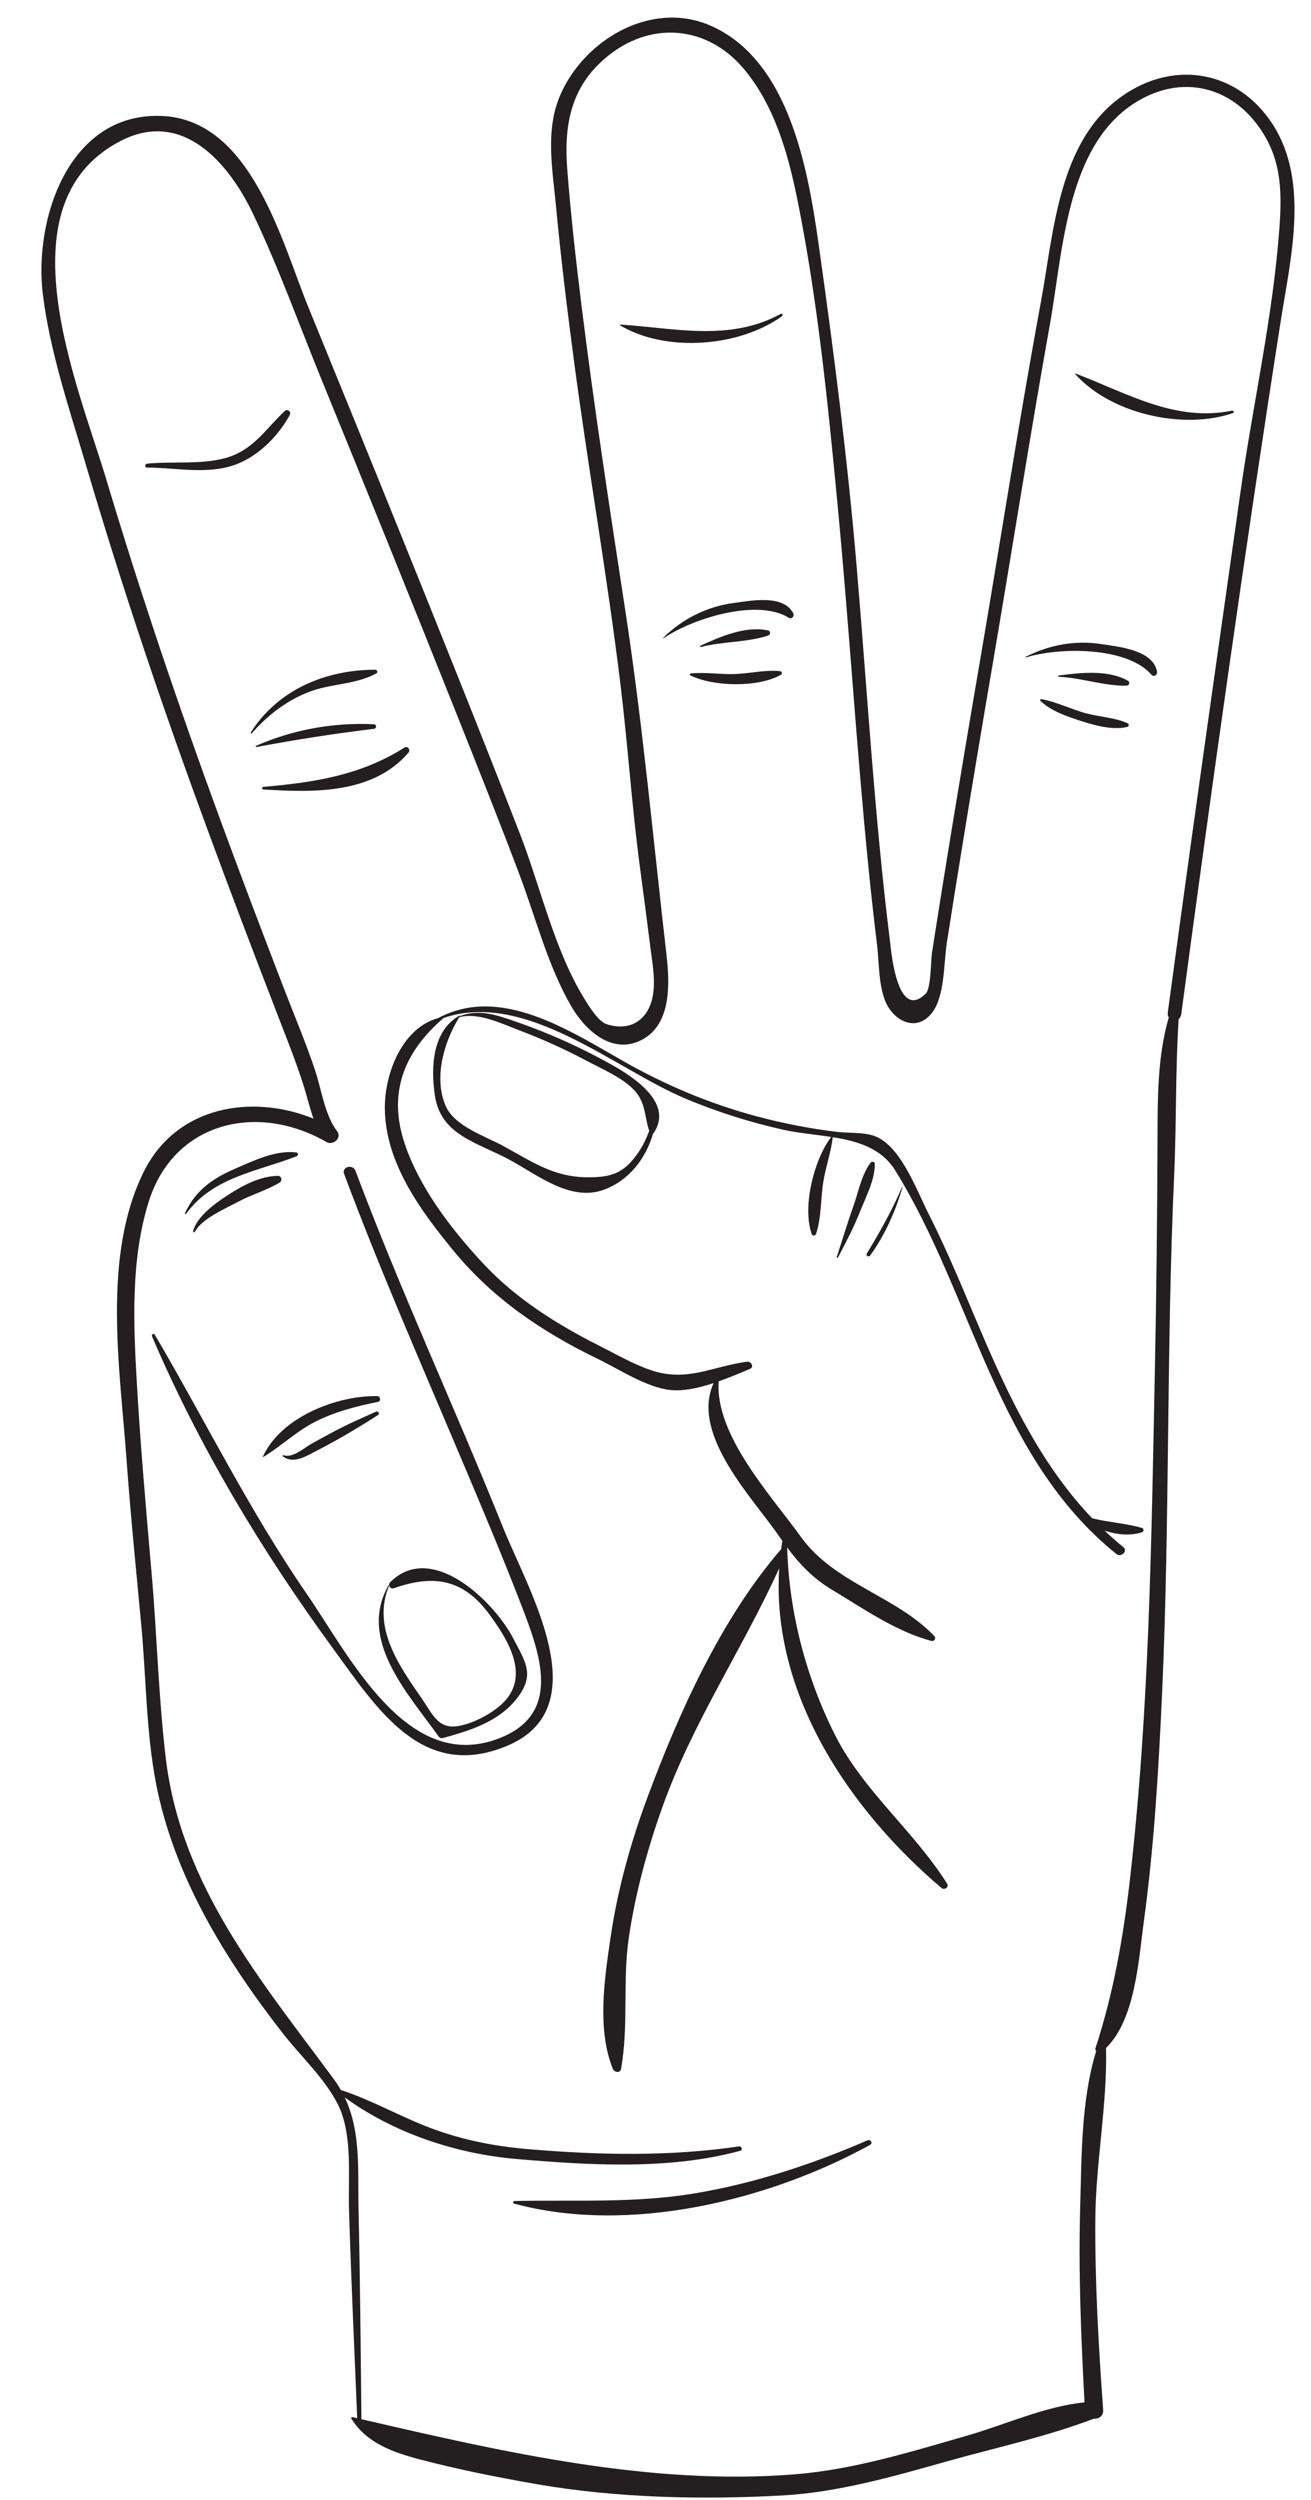
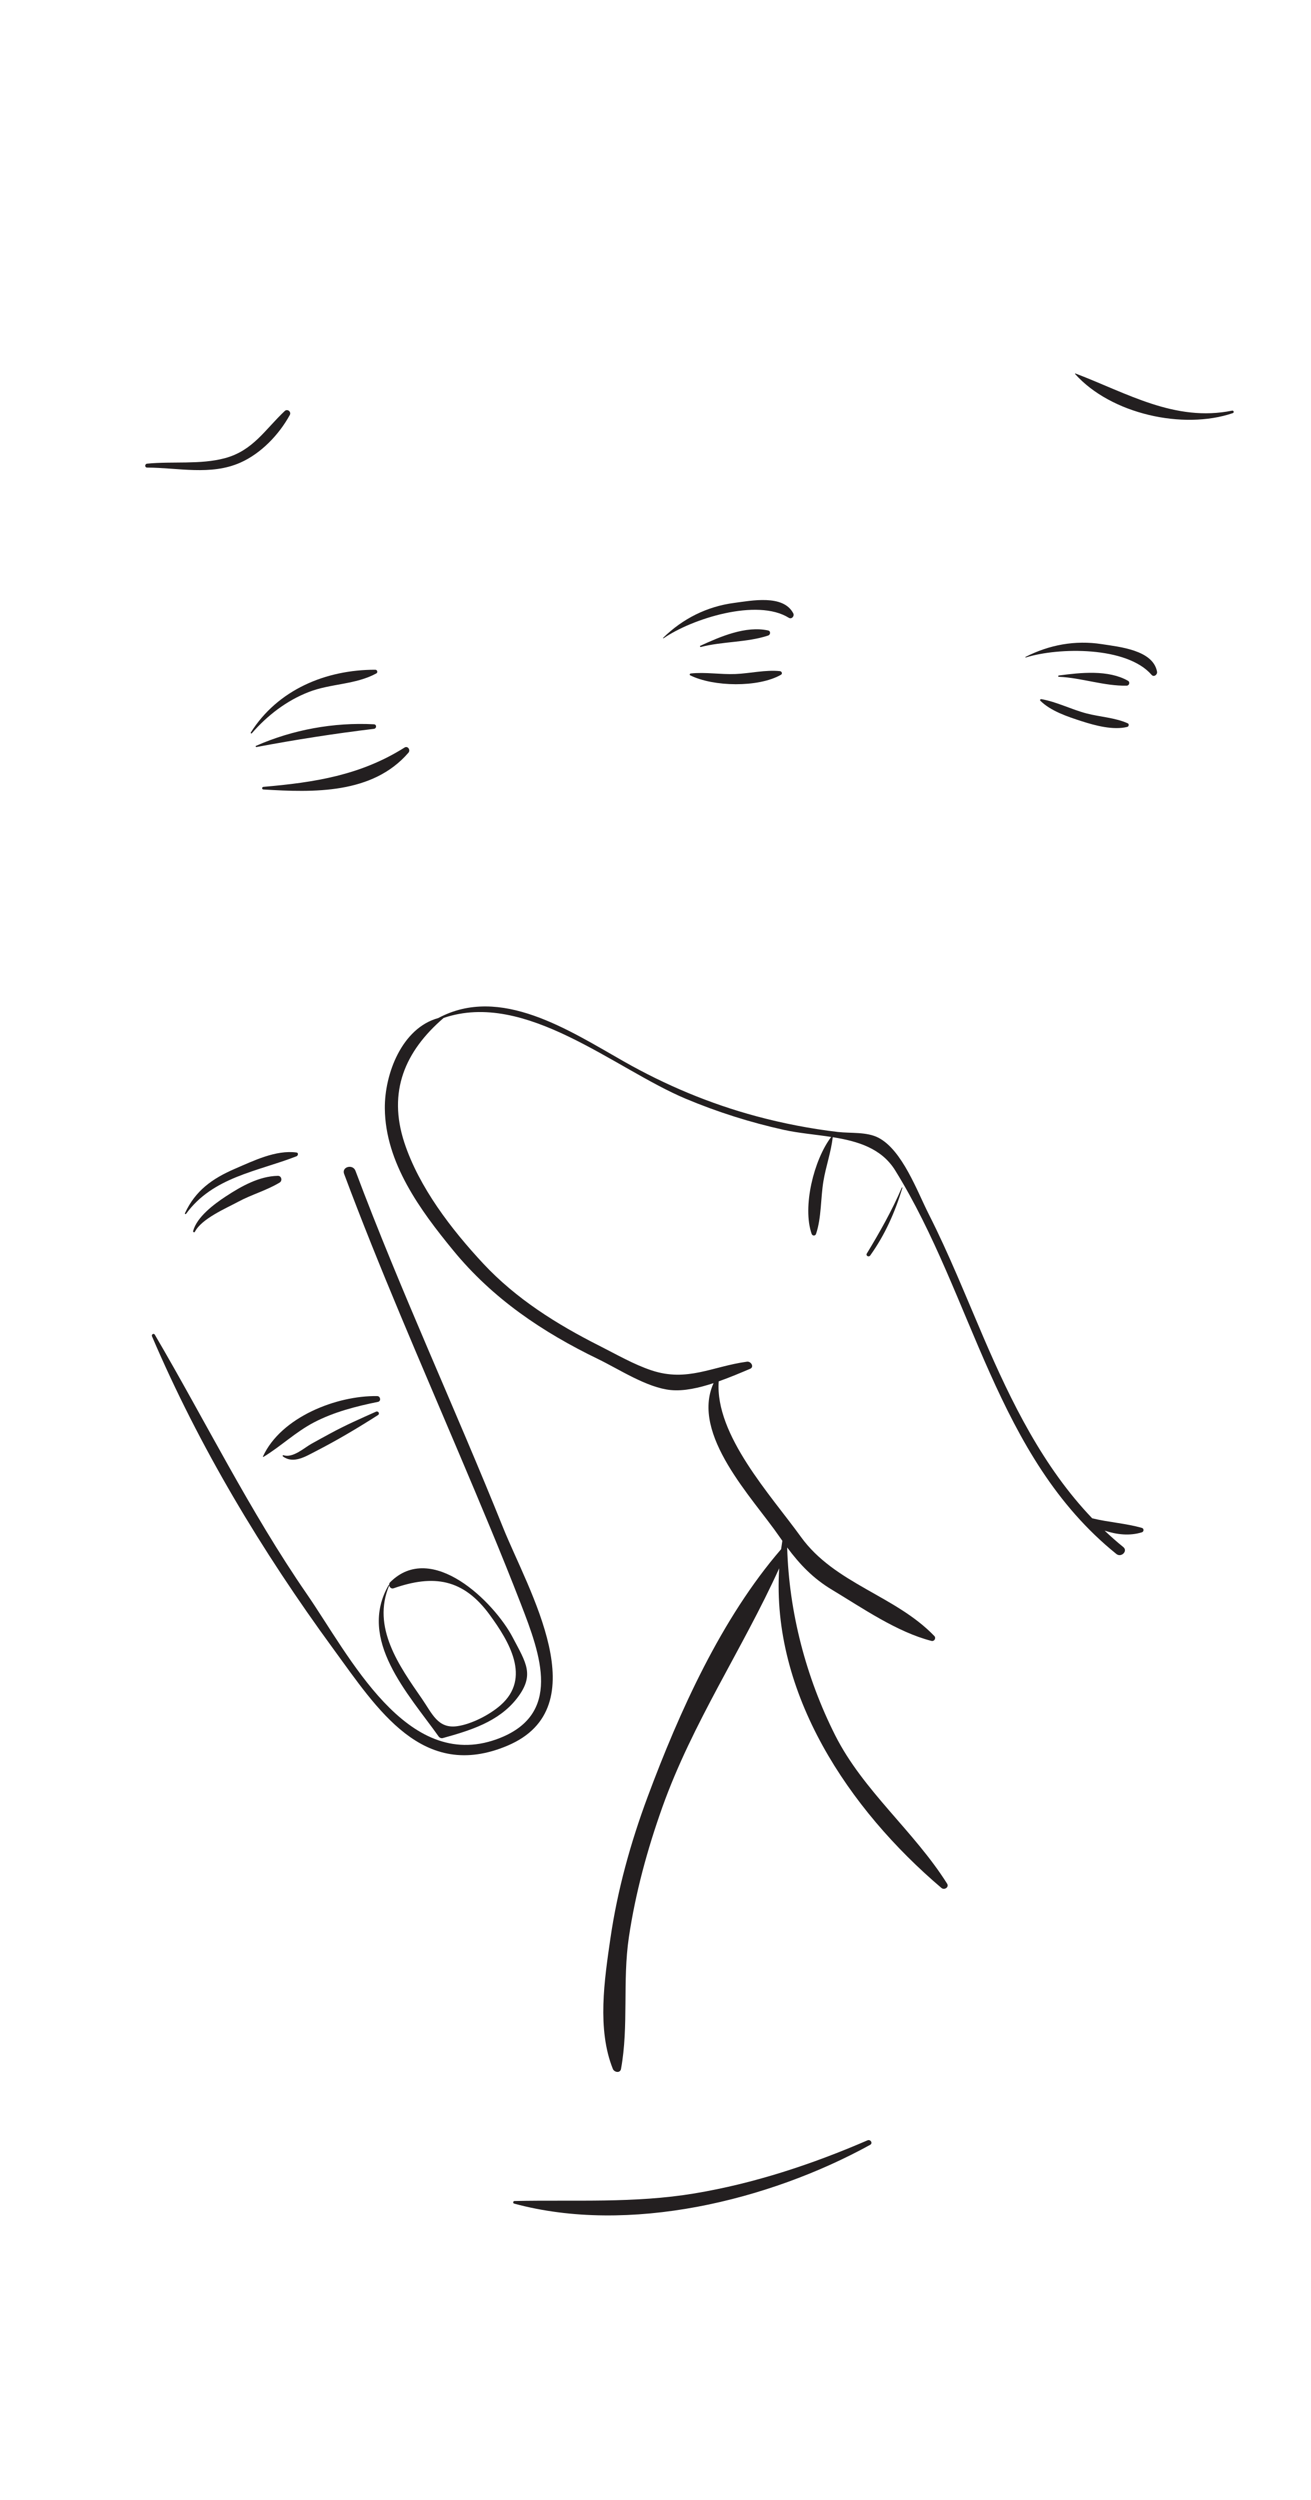
<svg xmlns="http://www.w3.org/2000/svg" height="358.9" preserveAspectRatio="xMidYMid meet" version="1.0" viewBox="201.7 117.1 188.3 358.9" width="188.3" zoomAndPan="magnify">
  <g fill="#231f20" id="change1_1">
    <path d="M 228.43 291.355 C 232.281 286.066 238.641 285.297 244.293 283.094 C 244.516 283.008 244.602 282.594 244.293 282.555 C 241.332 282.148 238.082 283.754 235.414 284.902 C 232.195 286.293 229.762 288.027 228.266 291.262 C 228.215 291.371 228.355 291.453 228.43 291.355" fill="inherit" />
    <path d="M 241.609 285.902 C 238.902 285.957 236.344 287.406 234.117 288.867 C 232.441 289.969 229.973 291.805 229.438 293.832 C 229.395 293.98 229.617 294.086 229.691 293.938 C 230.668 292.047 234.113 290.594 235.91 289.625 C 237.859 288.574 239.984 288.008 241.871 286.863 C 242.297 286.602 242.133 285.891 241.609 285.902" fill="inherit" />
-     <path d="M 385.461 149.844 C 384.535 162.531 381.66 175.082 379.879 187.668 C 377.531 204.227 375.176 220.781 372.871 237.344 C 371.711 245.707 370.559 254.07 369.43 262.441 C 369.391 262.738 369.457 262.973 369.57 263.164 C 367.902 268.898 367.973 275.059 367.953 280.977 C 367.91 291.922 367.801 302.848 367.574 313.789 C 367.078 338.281 366.781 362.961 363.945 387.316 C 363.008 395.391 361.586 403.363 359.055 411.094 C 358.988 411.297 359.039 411.461 359.141 411.578 C 356.98 418.555 357.055 426.758 356.852 433.785 C 356.578 443.191 356.969 452.598 357.469 461.988 C 351.91 462.512 346 465.203 340.773 466.711 C 332.734 469.023 324.426 471.605 316.051 472.297 C 295.172 474.02 273.758 469.059 253.555 464.387 C 253.582 464.344 253.617 464.305 253.613 464.242 C 253.504 454.285 253.426 444.332 253.199 434.379 C 253.074 428.746 253.582 423.172 251.215 418.199 C 258.285 423.355 267.25 426.309 275.879 427.047 C 286.34 427.941 297.777 428.652 308.012 425.871 C 308.43 425.758 308.242 425.18 307.836 425.238 C 297.816 426.703 287.824 426.488 277.75 425.648 C 272.836 425.238 268.262 424.355 263.652 422.641 C 259.242 421 255.125 418.59 250.656 417.141 C 250.359 416.625 250.043 416.117 249.676 415.621 C 239.164 401.398 227.695 387.812 225.512 369.504 C 224.465 360.734 224.246 351.805 223.48 343.004 C 222.676 333.777 221.863 324.551 221.336 315.305 C 220.852 306.855 220.496 297.793 223.062 289.613 C 226.676 278.117 238.695 275.34 248.613 281.062 C 249.508 281.578 250.852 280.469 250.141 279.535 C 248.352 277.191 247.875 273.516 246.961 270.77 C 245.648 266.828 244.012 262.98 242.52 259.102 C 239.391 250.98 236.297 242.844 233.297 234.672 C 227.398 218.613 221.91 202.406 216.996 186.02 C 212.883 172.297 201.723 146.441 218.906 137.395 C 227.859 132.68 234.523 140.426 238.035 147.781 C 241.703 155.469 244.621 163.602 247.84 171.488 C 254.281 187.258 260.68 203.039 266.984 218.859 C 270.148 226.805 273.328 234.746 276.344 242.746 C 278.672 248.926 280.41 255.809 283.746 261.555 C 285.672 264.879 289.379 268.383 293.488 266.57 C 298.199 264.488 297.91 258.34 297.422 254.109 C 295.531 237.703 294.023 221.164 291.527 204.84 C 289.293 190.234 287.043 175.629 285.223 160.965 C 284.414 154.438 283.676 147.898 283.172 141.344 C 282.664 134.715 283.82 129.098 289.387 124.844 C 295.574 120.109 303.355 120.926 308.43 126.867 C 312.863 132.055 314.855 139.008 316.188 145.562 C 319.117 159.977 320.625 175.102 322.016 189.723 C 323.664 207.016 324.707 224.359 326.441 241.645 C 326.805 245.277 327.195 248.902 327.648 252.523 C 327.973 255.109 327.855 258.207 328.793 260.672 C 329.934 263.664 333.32 265.41 335.566 262.496 C 337.426 260.086 337.238 255.387 337.695 252.445 C 338.406 247.891 339.133 243.344 339.875 238.797 C 341.305 230.02 342.77 221.254 344.27 212.488 C 347.055 196.191 349.602 179.848 352.516 163.574 C 354.461 152.719 354.91 136.562 366.262 130.996 C 371.996 128.184 378.07 129.668 382.016 134.656 C 385.715 139.34 385.875 144.137 385.461 149.844 Z M 383.922 134.109 C 378.734 127.004 369.941 125.902 362.852 130.906 C 353.699 137.371 353.059 150.414 351.199 160.484 C 348.035 177.605 345.395 194.828 342.453 211.988 C 340.844 221.398 339.262 230.816 337.73 240.242 C 336.992 244.789 336.266 249.336 335.559 253.891 C 335.387 255.012 335.43 258.988 334.664 259.742 C 330.586 263.766 329.715 253.73 329.566 252.523 C 327.316 234.539 326.277 216.426 324.738 198.375 C 323.426 182.953 321.465 167.613 319.297 152.289 C 317.773 141.523 315.105 125.777 303.789 120.797 C 295.285 117.055 285.559 122.789 282.125 130.848 C 279.992 135.859 281.07 141.488 281.562 146.734 C 282.258 154.164 283.168 161.57 284.148 168.965 C 286.199 184.48 288.941 199.91 290.828 215.441 C 291.902 224.293 292.477 233.199 293.672 242.035 C 294.164 245.703 294.648 249.371 295.105 253.043 C 295.406 255.449 295.973 258.27 295.324 260.68 C 294.492 263.758 291.965 265.156 288.824 264.129 C 287.625 263.734 286.297 261.555 285.621 260.457 C 281.336 253.516 279.355 244.484 276.418 236.906 C 273.199 228.613 269.918 220.344 266.613 212.086 C 259.824 195.117 252.938 178.188 246.02 161.273 C 242.137 151.781 237.809 134.27 224.922 133.746 C 211.543 133.207 206.516 148.641 207.859 159.406 C 208.895 167.691 211.68 175.852 214.035 183.832 C 216.68 192.777 219.488 201.672 222.449 210.516 C 228.277 227.926 234.742 245.113 241.352 262.238 C 242.727 265.809 244.168 269.352 245.324 272.996 C 245.75 274.344 246.156 276.078 246.727 277.688 C 237.816 274.086 227.02 275.902 222.352 285.309 C 216.316 297.469 218.938 313.625 219.871 326.574 C 220.449 334.641 221.277 342.68 222.02 350.73 C 222.699 358.117 222.695 365.73 224.09 373.027 C 226.645 386.414 234.062 398.402 242.324 409.008 C 244.859 412.266 248.312 415.438 250.188 419.121 C 252.406 423.477 251.684 429.602 251.828 434.379 C 252.137 444.336 252.586 454.285 253.004 464.242 C 253.008 464.25 253.012 464.254 253.016 464.258 C 252.781 464.207 252.551 464.152 252.316 464.098 C 252.203 464.07 252.094 464.195 252.16 464.305 C 254.312 467.809 258.152 469.16 261.973 470.168 C 267.477 471.617 273.207 472.754 278.809 473.73 C 290.18 475.711 302.555 475.984 314.074 475.348 C 322.078 474.906 330.047 472.613 337.719 470.453 C 344.656 468.504 352.066 466.898 358.809 464.328 C 359.504 464.375 360.211 463.961 360.148 463.074 C 359.492 453.941 358.957 444.801 359.023 435.641 C 359.082 427.598 360.762 419.172 360.562 411.109 C 364.785 406.98 365.238 398.422 365.973 393.086 C 367.465 382.207 368.109 371.207 368.609 360.242 C 369.738 335.477 369.219 310.66 370.344 285.898 C 370.684 278.434 370.512 270.855 370.992 263.414 C 371.176 263.262 371.32 263.031 371.363 262.699 C 375.809 229.539 380.461 196.418 385.625 163.363 C 387.102 153.91 390.016 142.461 383.922 134.109" fill="inherit" />
    <path d="M 326.297 424.367 C 318.363 427.801 310.004 430.562 301.461 431.984 C 292.785 433.426 284.312 432.887 275.594 433.078 C 275.387 433.086 275.336 433.391 275.543 433.449 C 292 437.918 312.094 433.031 326.676 425.016 C 327.109 424.777 326.73 424.18 326.297 424.367" fill="inherit" />
    <path d="M 378.668 176.051 C 370.461 177.723 363.523 173.508 356.16 170.715 C 356.113 170.699 356.09 170.762 356.117 170.793 C 361.262 176.531 371.621 178.84 378.766 176.41 C 378.996 176.336 378.906 176.004 378.668 176.051" fill="inherit" />
    <path d="M 359.938 209.57 C 356.137 208.98 352.41 209.668 348.996 211.406 C 348.949 211.434 348.98 211.508 349.031 211.492 C 353.75 210.008 363.539 209.871 367.102 213.98 C 367.438 214.367 367.965 213.945 367.887 213.523 C 367.309 210.414 362.477 209.965 359.938 209.57" fill="inherit" />
    <path d="M 351.129 217.703 C 352.629 219.188 355.051 219.988 357.035 220.629 C 358.98 221.254 361.59 221.961 363.613 221.453 C 363.836 221.398 363.906 221.043 363.684 220.941 C 361.883 220.129 359.707 220.023 357.785 219.527 C 355.594 218.961 353.469 217.848 351.266 217.469 C 351.137 217.445 351.023 217.598 351.129 217.703" fill="inherit" />
    <path d="M 363.527 215.535 C 363.895 215.527 364.047 215.023 363.719 214.836 C 360.883 213.219 356.871 213.66 353.781 214.074 C 353.664 214.09 353.656 214.254 353.781 214.262 C 357.02 214.402 360.324 215.605 363.527 215.535" fill="inherit" />
-     <path d="M 314.02 162.492 C 314.211 162.352 314.047 162.051 313.828 162.168 C 306.48 166.176 298.598 164.191 290.746 163.691 C 290.695 163.691 290.684 163.758 290.723 163.781 C 297.328 167.758 307.895 166.914 314.02 162.492" fill="inherit" />
    <path d="M 314.992 205.789 C 315.41 206.047 315.844 205.547 315.637 205.148 C 314.203 202.402 309.621 203.328 307.137 203.656 C 303.227 204.172 299.766 205.914 296.949 208.664 C 296.91 208.699 296.961 208.766 297.008 208.734 C 301.043 205.934 310.445 202.949 314.992 205.789" fill="inherit" />
    <path d="M 300.836 214.051 C 304.152 215.703 310.621 215.828 313.867 213.973 C 314.129 213.82 313.984 213.477 313.727 213.449 C 311.652 213.23 309.43 213.777 307.324 213.863 C 305.195 213.949 303.004 213.559 300.906 213.785 C 300.781 213.801 300.695 213.98 300.836 214.051" fill="inherit" />
    <path d="M 312.039 208.336 C 312.371 208.227 312.422 207.699 312.039 207.613 C 308.836 206.898 305.152 208.492 302.285 209.812 C 302.188 209.855 302.258 210.008 302.359 209.984 C 305.496 209.168 309 209.348 312.039 208.336" fill="inherit" />
    <path d="M 365.711 336.445 C 363.387 335.785 360.934 335.641 358.574 335.07 C 351.531 327.707 346.969 318.422 342.938 309.047 C 340.398 303.137 338.012 297.148 335.098 291.406 C 333.441 288.145 331.309 282.227 327.879 280.438 C 326.195 279.559 323.867 279.816 322.051 279.605 C 318.098 279.141 314.18 278.379 310.336 277.348 C 303.672 275.559 297.324 272.895 291.324 269.492 C 283.453 265.031 273.566 258.473 264.645 263.254 C 259.418 264.688 256.926 271.285 256.973 276.23 C 257.043 284.02 262.066 290.844 266.793 296.605 C 272.477 303.539 279.602 308.336 287.621 312.215 C 290.629 313.672 294.613 316.316 298.035 316.656 C 299.898 316.844 302.074 316.355 304.191 315.66 C 300.844 323.043 309.848 332.176 313.629 337.676 C 313.777 337.887 313.926 338.094 314.07 338.301 C 314.004 338.703 313.945 339.102 313.891 339.504 C 305.312 349.426 299.266 362.848 294.723 375.047 C 292.273 381.633 290.383 388.43 289.371 395.395 C 288.508 401.332 287.438 408.41 289.723 414.113 C 289.922 414.605 290.777 414.773 290.898 414.113 C 292.023 407.941 291.094 401.5 292.023 395.23 C 292.969 388.855 294.672 382.609 296.832 376.547 C 301.164 364.402 308.352 353.848 313.617 342.242 C 312.461 360.219 323.613 376.836 336.918 388.133 C 337.34 388.488 338.059 388.031 337.727 387.508 C 332.992 379.988 325.672 374.176 321.66 366.223 C 317.469 357.918 315.02 348.547 314.762 339.254 C 316.559 341.668 318.469 343.688 321.191 345.32 C 325.559 347.945 330.531 351.402 335.484 352.668 C 335.898 352.773 336.191 352.27 335.898 351.965 C 330.293 346.137 321.598 344.477 316.727 337.723 C 312.438 331.773 304.367 323.105 304.93 315.406 C 306.551 314.832 308.113 314.168 309.434 313.609 C 310.078 313.34 309.562 312.508 309 312.582 C 304.051 313.246 300.426 315.535 295.285 313.832 C 292.73 312.984 290.184 311.508 287.781 310.297 C 281.652 307.203 275.828 303.555 271.113 298.504 C 266.555 293.617 261.891 287.559 259.777 281.133 C 257.379 273.82 259.852 268.027 265.418 263.238 C 265.422 263.238 265.418 263.234 265.422 263.234 C 277.199 259.227 289.953 270.539 300.203 274.84 C 304.746 276.746 309.461 278.234 314.27 279.301 C 316.406 279.773 318.785 279.965 321.086 280.32 C 318.578 283.617 316.926 290.371 318.277 294.238 C 318.387 294.547 318.805 294.555 318.91 294.238 C 319.699 291.887 319.559 289.129 319.969 286.672 C 320.32 284.539 321.07 282.496 321.305 280.355 C 324.906 280.93 328.301 281.941 330.273 285.117 C 341.504 303.211 344.707 326.219 362.043 340.188 C 362.742 340.754 363.742 339.762 363.039 339.195 C 362.102 338.441 361.215 337.648 360.355 336.836 C 362.098 337.41 363.949 337.625 365.711 337.078 C 366.016 336.98 366.031 336.535 365.711 336.445" fill="inherit" />
-     <path d="M 276.348 265.039 C 279.641 266.285 282.844 267.734 285.953 269.387 C 288.016 270.48 290.594 271.59 292.328 273.148 C 294.539 275.137 294.16 277.078 294.945 279.453 C 294.547 280.52 294.059 281.555 293.418 282.496 C 291.336 285.562 289.492 286.176 285.797 286.105 C 281.121 286.02 278.008 283.805 273.973 281.613 C 271.32 280.172 266.934 278.773 265.684 275.809 C 263.969 271.734 265.5 266.633 267.664 263.133 C 270.441 262.395 273.801 264.078 276.348 265.039 Z M 267.707 262.887 C 263.77 265.113 263.57 270.32 264.156 274.332 C 265 280.105 270.207 281.062 275.004 283.664 C 278.957 285.812 283.664 289.641 288.426 287.902 C 292.059 286.578 294.477 283.391 295.504 279.82 C 295.539 279.797 295.578 279.773 295.609 279.73 C 296.613 278.203 296.551 276.754 295.891 275.434 C 295.93 275.414 295.93 275.355 295.879 275.355 C 295.867 275.355 295.867 275.367 295.859 275.375 C 294.395 272.512 290.172 270.266 288.141 269.176 C 284.172 267.047 280.031 265.23 275.777 263.762 C 272.977 262.793 270.523 261.922 267.766 262.969 C 267.77 262.965 267.773 262.957 267.773 262.953 C 267.801 262.91 267.746 262.863 267.707 262.887" fill="inherit" />
-     <path d="M 326.734 284.031 C 325.41 285.797 324.996 288.246 324.254 290.312 C 323.395 292.703 322.68 295.145 321.879 297.559 C 321.848 297.66 322.004 297.727 322.051 297.633 C 323.176 295.488 324.316 293.355 325.199 291.102 C 326.051 288.941 327.363 286.539 327.348 284.195 C 327.344 283.848 326.918 283.785 326.734 284.031" fill="inherit" />
    <path d="M 326.688 297.34 C 328.832 294.336 330.238 291.148 331.316 287.625 C 331.332 287.574 331.25 287.539 331.23 287.59 C 329.832 290.863 328.047 294.012 326.203 297.055 C 326.012 297.371 326.48 297.629 326.688 297.34" fill="inherit" />
    <path d="M 252.754 285.176 C 252.375 284.172 250.742 284.605 251.125 285.625 C 256.195 299.207 262.012 312.48 267.66 325.824 C 270.688 332.973 273.711 340.125 276.512 347.363 C 279.34 354.664 282.578 363.348 273.035 366.785 C 260.051 371.469 251.895 354.812 245.781 345.957 C 237.559 334.039 231.238 321.16 223.938 308.711 C 223.777 308.441 223.414 308.676 223.531 308.945 C 230.34 324.859 239.316 339.785 249.512 353.73 C 255.91 362.48 262.387 372.859 274.586 367.711 C 287.68 362.184 277.551 345.352 273.965 336.422 C 267.066 319.266 259.254 302.496 252.754 285.176" fill="inherit" />
    <path d="M 257.52 344.656 C 253.02 352.5 260.309 360.223 264.68 366.359 C 264.82 366.562 265.051 366.684 265.305 366.617 C 269.238 365.527 273.312 364.289 275.93 360.941 C 278.559 357.57 277.258 355.824 275.352 352.188 C 272.676 347.07 263.711 338.262 257.734 344.25 C 257.391 344.598 257.738 345.285 258.238 345.113 C 263.953 343.121 268.23 343.711 272.039 348.93 C 274.844 352.77 277.996 357.996 273.625 361.875 C 272.066 363.258 269.445 364.617 267.375 364.91 C 264.586 365.305 263.777 363.102 262.305 360.977 C 259.043 356.262 255.059 350.723 257.605 344.707 C 257.629 344.648 257.551 344.598 257.52 344.656" fill="inherit" />
    <path d="M 239.473 326.184 C 239.453 326.227 239.496 326.281 239.539 326.254 C 242.051 324.73 244.16 322.672 246.801 321.297 C 249.656 319.805 252.852 318.988 255.992 318.352 C 256.469 318.254 256.348 317.531 255.883 317.523 C 250.07 317.422 242.062 320.535 239.473 326.184" fill="inherit" />
    <path d="M 255.703 319.762 C 253.48 320.754 251.277 321.719 249.141 322.887 C 248.234 323.383 247.316 323.867 246.418 324.379 C 245.352 324.98 243.77 326.453 242.406 326.012 C 242.301 325.977 242.258 326.121 242.336 326.184 C 243.832 327.301 245.605 326.188 247.043 325.445 C 250.133 323.859 253.066 322.117 255.988 320.25 C 256.301 320.051 256.031 319.617 255.703 319.762" fill="inherit" />
    <path d="M 243.324 176.676 C 243.578 176.211 242.98 175.742 242.59 176.109 C 239.766 178.766 238.043 181.797 233.992 182.879 C 230.445 183.824 226.473 183.301 222.832 183.664 C 222.477 183.699 222.461 184.227 222.832 184.227 C 227.285 184.238 231.965 185.398 236.211 183.52 C 239.188 182.207 241.781 179.496 243.324 176.676" fill="inherit" />
    <path d="M 246.035 216.449 C 249.203 215.215 252.758 215.41 255.758 213.773 C 256.004 213.637 255.887 213.25 255.613 213.246 C 248.465 213.238 241.586 216.129 237.719 222.262 C 237.664 222.348 237.797 222.453 237.867 222.375 C 240.09 219.812 242.859 217.684 246.035 216.449" fill="inherit" />
    <path d="M 260.367 225.156 C 260.695 224.773 260.273 224.121 259.797 224.422 C 253.473 228.402 246.879 229.426 239.531 230.062 C 239.293 230.086 239.289 230.426 239.531 230.438 C 246.727 230.879 255.219 231.125 260.367 225.156" fill="inherit" />
    <path d="M 255.402 221.078 C 249.648 220.777 243.738 221.852 238.469 224.176 C 238.363 224.219 238.441 224.363 238.539 224.344 C 244.156 223.289 249.727 222.414 255.402 221.734 C 255.812 221.684 255.832 221.102 255.402 221.078" fill="inherit" />
  </g>
</svg>